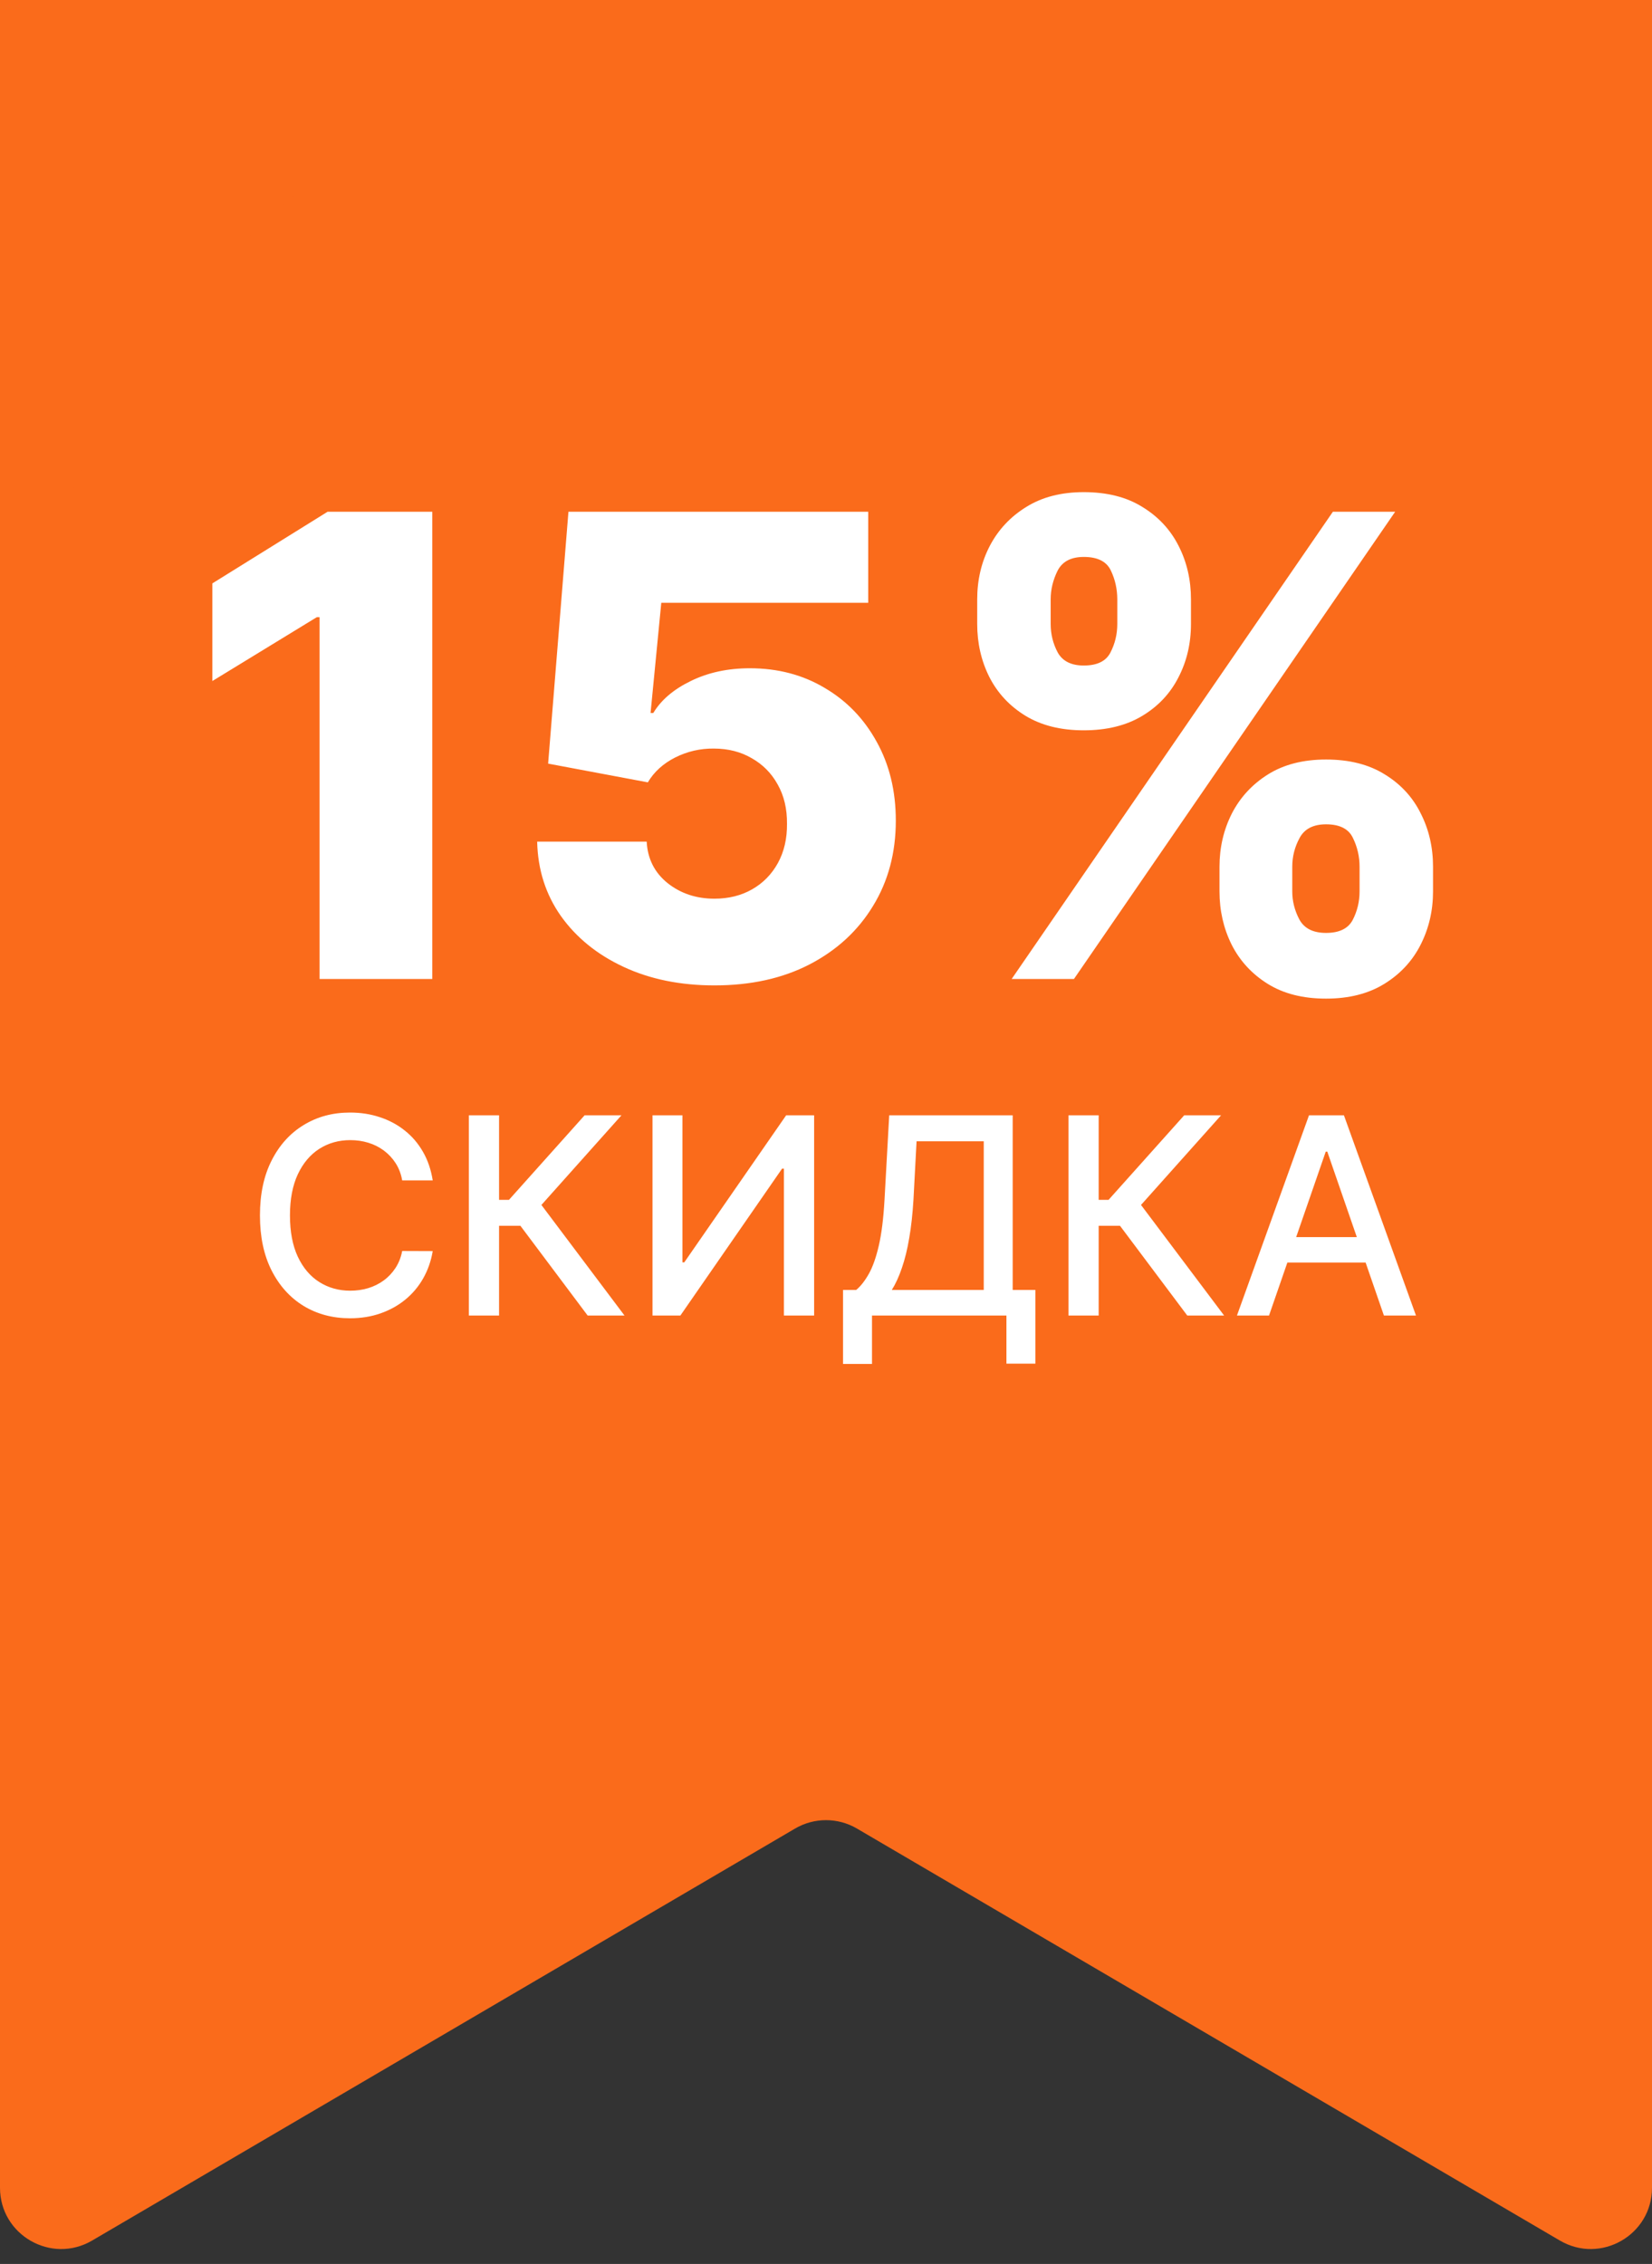
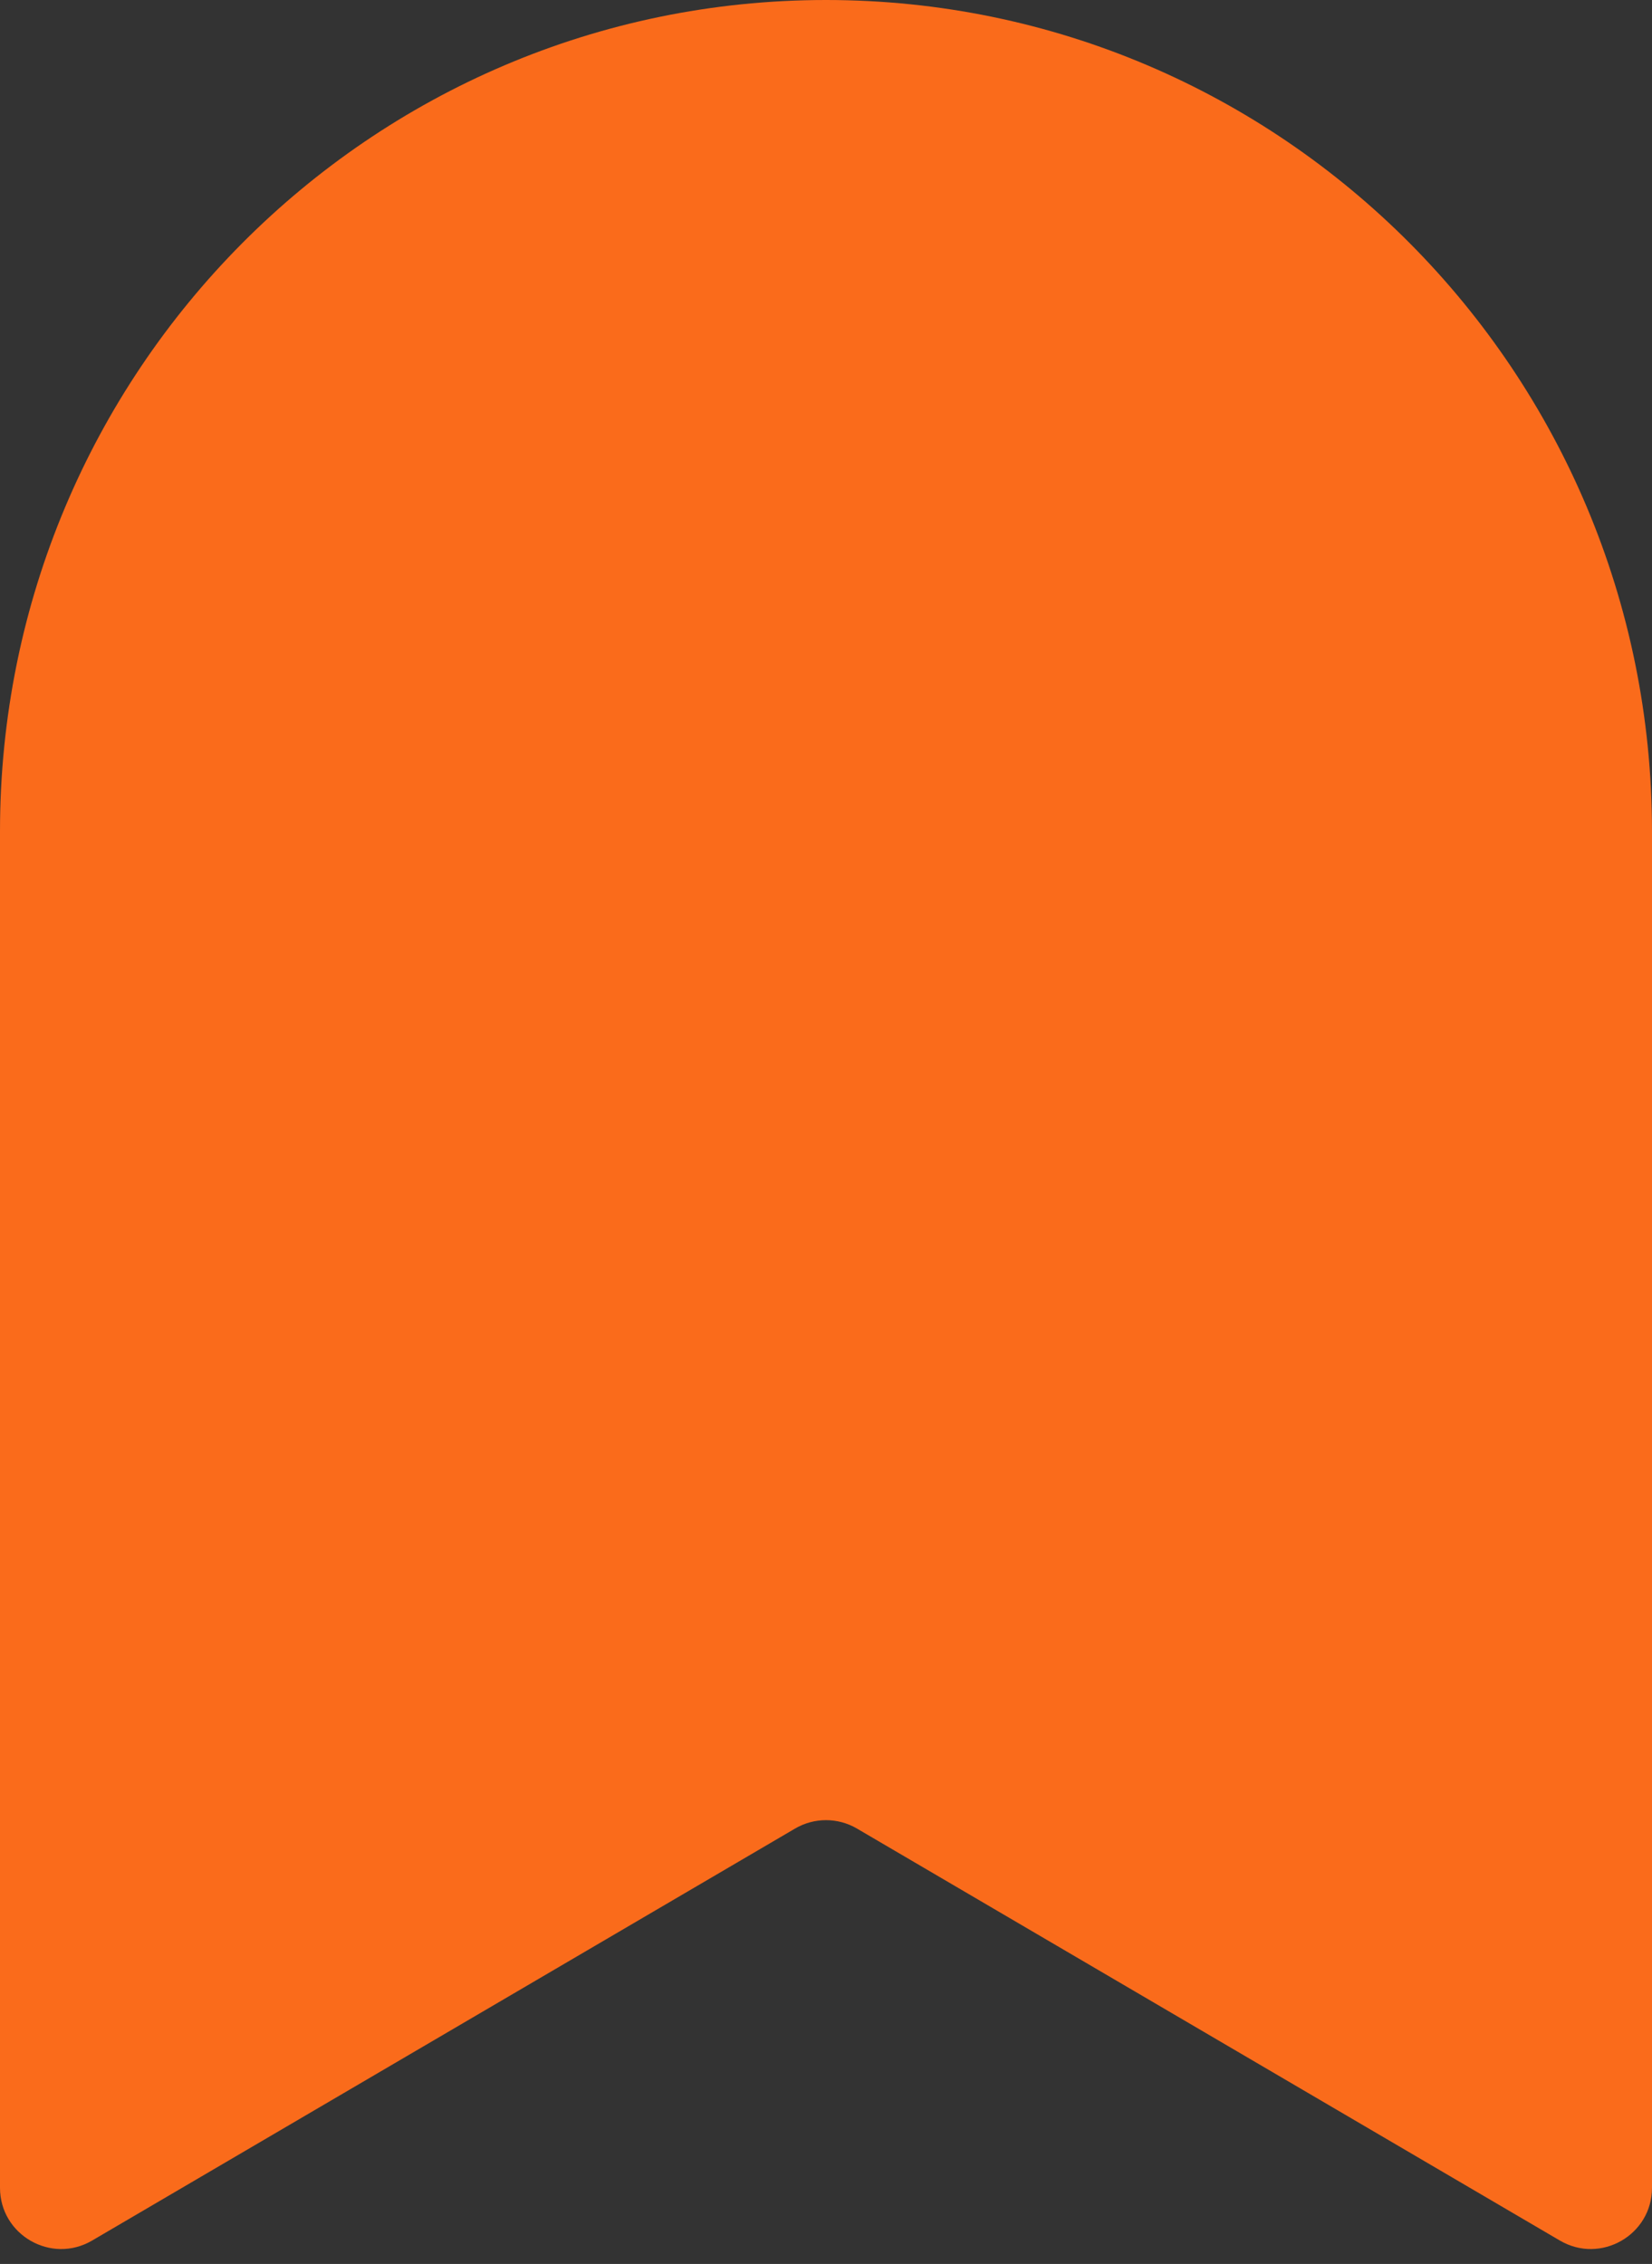
<svg xmlns="http://www.w3.org/2000/svg" width="108" height="148" viewBox="0 0 108 148" fill="none">
  <rect x="0" y="0" width="108" height="148" fill="#333333" stroke="none" />
-   <path d="M0 0H108V104H0V0Z" fill="#FA6B1B" />
  <path d="M54.001 0C24.177 0 0 24.331 0 54.343V143.019C0 146.11 3.356 148.033 6.023 146.47L51.978 119.537C53.227 118.805 54.774 118.805 56.023 119.537L101.977 146.47C104.644 148.033 108 146.11 108 143.019V54.343C107.997 24.331 83.822 0 54.001 0Z" fill="#FA6B1B" />
-   <path d="M28.261 33.455V64H20.893V40.345H20.714L13.883 44.521V38.138L21.415 33.455H28.261ZM46.707 64.418C44.48 64.418 42.501 64.015 40.771 63.209C39.041 62.404 37.674 61.295 36.669 59.883C35.675 58.472 35.158 56.851 35.118 55.021H42.277C42.337 56.145 42.794 57.05 43.65 57.736C44.505 58.412 45.524 58.75 46.707 58.75C47.632 58.75 48.452 58.546 49.168 58.139C49.884 57.731 50.446 57.159 50.853 56.423C51.261 55.678 51.46 54.822 51.45 53.858C51.46 52.874 51.256 52.014 50.838 51.278C50.431 50.542 49.864 49.97 49.138 49.562C48.422 49.145 47.597 48.936 46.662 48.936C45.777 48.926 44.937 49.12 44.142 49.518C43.356 49.916 42.76 50.457 42.352 51.144L35.834 49.92L37.162 33.455H56.76V39.406H43.232L42.531 46.609H42.71C43.217 45.764 44.032 45.068 45.156 44.521C46.289 43.965 47.577 43.686 49.019 43.686C50.848 43.686 52.479 44.114 53.911 44.969C55.353 45.814 56.486 46.987 57.311 48.489C58.147 49.99 58.564 51.71 58.564 53.649C58.564 55.747 58.067 57.606 57.073 59.227C56.088 60.848 54.706 62.121 52.926 63.045C51.157 63.96 49.084 64.418 46.707 64.418ZM79.725 58.273V56.662C79.725 55.409 79.993 54.251 80.53 53.187C81.077 52.123 81.867 51.268 82.901 50.621C83.936 49.975 85.198 49.652 86.69 49.652C88.211 49.652 89.489 49.975 90.523 50.621C91.567 51.258 92.353 52.108 92.879 53.172C93.416 54.226 93.685 55.389 93.685 56.662V58.273C93.685 59.526 93.416 60.684 92.879 61.748C92.343 62.812 91.552 63.667 90.508 64.313C89.464 64.96 88.191 65.283 86.69 65.283C85.178 65.283 83.906 64.96 82.872 64.313C81.838 63.667 81.052 62.812 80.515 61.748C79.988 60.684 79.725 59.526 79.725 58.273ZM84.482 56.662V58.273C84.482 58.909 84.636 59.521 84.945 60.107C85.263 60.694 85.845 60.987 86.69 60.987C87.555 60.987 88.136 60.704 88.435 60.137C88.733 59.56 88.882 58.939 88.882 58.273V56.662C88.882 55.996 88.738 55.369 88.45 54.783C88.171 54.186 87.585 53.888 86.69 53.888C85.855 53.888 85.278 54.186 84.96 54.783C84.641 55.369 84.482 55.996 84.482 56.662ZM63.885 40.793V39.182C63.885 37.909 64.159 36.746 64.705 35.692C65.262 34.628 66.058 33.778 67.092 33.141C68.126 32.495 69.379 32.172 70.85 32.172C72.372 32.172 73.649 32.495 74.683 33.141C75.728 33.778 76.518 34.628 77.055 35.692C77.592 36.746 77.86 37.909 77.86 39.182V40.793C77.86 42.065 77.587 43.229 77.04 44.283C76.503 45.337 75.713 46.177 74.668 46.803C73.624 47.43 72.352 47.743 70.85 47.743C69.349 47.743 68.076 47.425 67.032 46.788C65.998 46.152 65.213 45.307 64.676 44.253C64.149 43.199 63.885 42.045 63.885 40.793ZM68.688 39.182V40.793C68.688 41.459 68.842 42.08 69.15 42.657C69.468 43.224 70.035 43.507 70.85 43.507C71.725 43.507 72.307 43.224 72.595 42.657C72.894 42.08 73.043 41.459 73.043 40.793V39.182C73.043 38.516 72.904 37.889 72.625 37.303C72.347 36.706 71.755 36.408 70.85 36.408C70.015 36.408 69.443 36.711 69.135 37.318C68.837 37.924 68.688 38.545 68.688 39.182ZM66.137 64L87.137 33.455H91.209L70.209 64H66.137ZM28.289 77.166H26.294C26.218 76.74 26.075 76.365 25.866 76.041C25.657 75.717 25.401 75.442 25.099 75.217C24.796 74.991 24.458 74.82 24.083 74.705C23.712 74.59 23.318 74.533 22.9 74.533C22.146 74.533 21.47 74.722 20.874 75.102C20.282 75.481 19.813 76.037 19.468 76.77C19.127 77.503 18.956 78.398 18.956 79.454C18.956 80.52 19.127 81.419 19.468 82.152C19.813 82.885 20.284 83.439 20.88 83.814C21.477 84.189 22.148 84.376 22.894 84.376C23.307 84.376 23.699 84.321 24.07 84.21C24.445 84.095 24.784 83.927 25.086 83.705C25.389 83.484 25.644 83.213 25.853 82.894C26.066 82.57 26.213 82.199 26.294 81.781L28.289 81.788C28.182 82.431 27.975 83.023 27.669 83.565C27.366 84.102 26.976 84.566 26.499 84.958C26.026 85.346 25.485 85.646 24.875 85.859C24.266 86.072 23.601 86.179 22.881 86.179C21.747 86.179 20.738 85.91 19.851 85.374C18.965 84.832 18.266 84.059 17.755 83.053C17.247 82.048 16.994 80.848 16.994 79.454C16.994 78.057 17.25 76.857 17.761 75.856C18.272 74.85 18.971 74.079 19.858 73.542C20.744 73.001 21.752 72.73 22.881 72.73C23.576 72.73 24.223 72.83 24.824 73.031C25.429 73.227 25.973 73.516 26.454 73.9C26.936 74.279 27.334 74.744 27.649 75.293C27.965 75.839 28.178 76.463 28.289 77.166ZM38.418 86L34.021 80.132H32.627V86H30.652V72.909H32.627V78.438H33.273L38.22 72.909H40.63L35.395 78.771L40.828 86H38.418ZM42.658 72.909H44.614V82.523H44.735L51.396 72.909H53.224V86H51.249V76.399H51.127L44.48 86H42.658V72.909ZM55.114 89.164V84.325H55.977C56.271 84.078 56.546 83.727 56.802 83.271C57.058 82.815 57.275 82.199 57.454 81.423C57.633 80.648 57.757 79.653 57.825 78.438L58.132 72.909H66.205V84.325H67.688V89.145H65.796V86H57.007V89.164H55.114ZM58.304 84.325H64.313V74.609H59.921L59.717 78.438C59.661 79.363 59.57 80.194 59.442 80.931C59.318 81.668 59.158 82.32 58.962 82.887C58.771 83.45 58.551 83.929 58.304 84.325ZM77.618 86L73.22 80.132H71.826V86H69.851V72.909H71.826V78.438H72.472L77.419 72.909H79.829L74.594 78.771L80.027 86H77.618ZM82.963 86H80.866L85.577 72.909H87.859L92.57 86H90.474L86.773 75.287H86.67L82.963 86ZM83.314 80.874H90.116V82.535H83.314V80.874Z" fill="white" />
</svg>